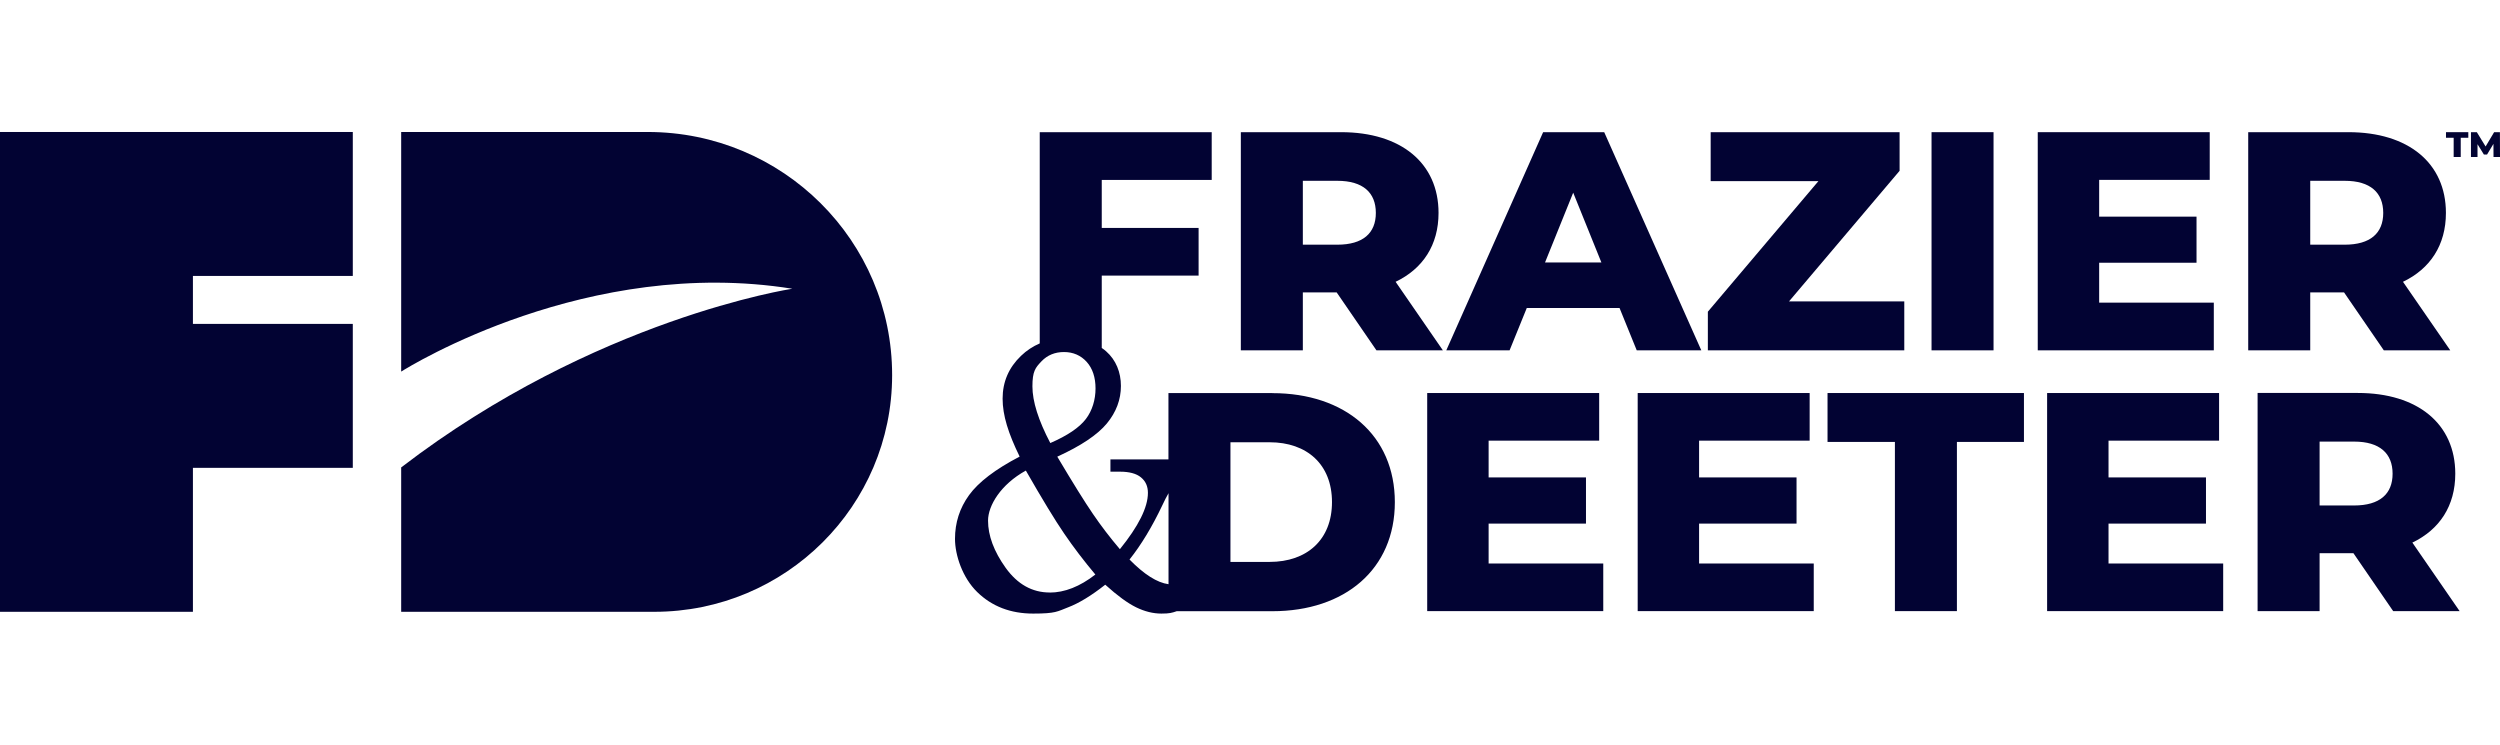
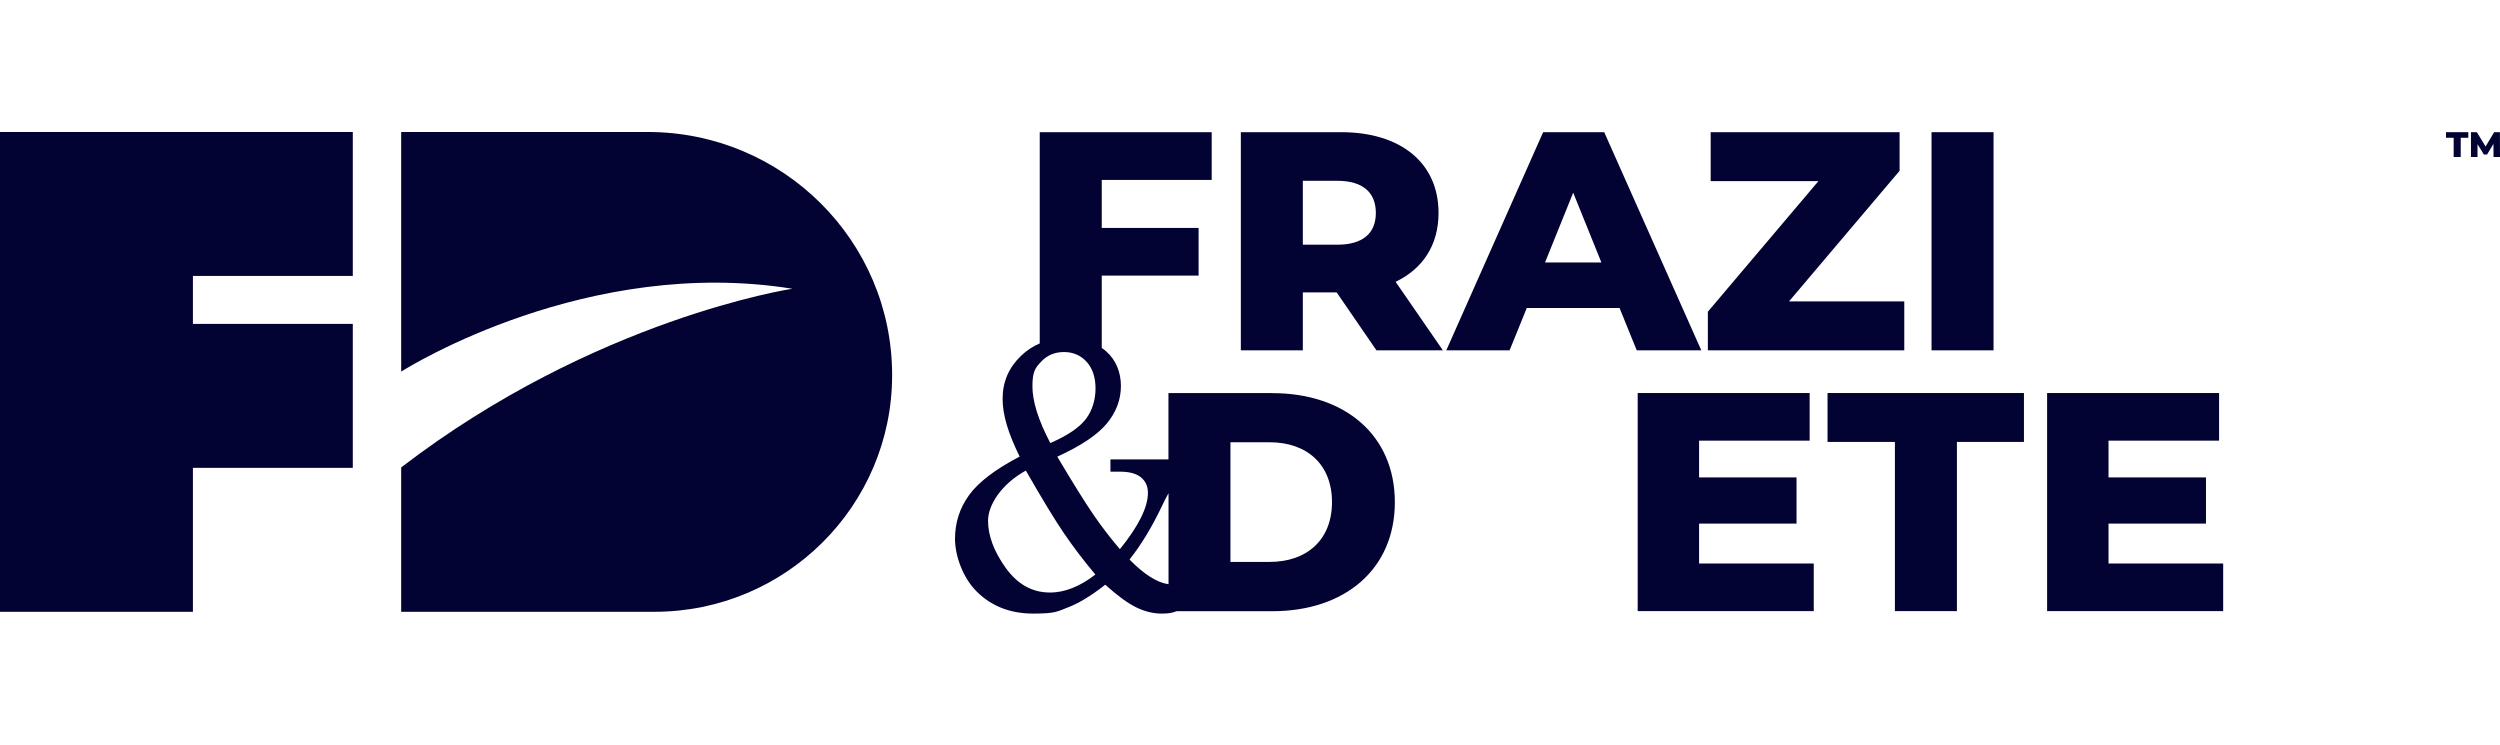
<svg xmlns="http://www.w3.org/2000/svg" width="161" height="48" viewBox="0 0 161 48" fill="none">
  <path d="M83.903 18.83H86.081L88.643 22.562H92.921L89.877 18.148C91.632 17.308 92.642 15.78 92.642 13.712C92.642 10.503 90.223 8.512 86.366 8.512H79.91V22.562H83.903V18.83ZM83.903 11.644H86.125C87.782 11.644 88.604 12.408 88.604 13.712C88.604 15.016 87.776 15.758 86.125 15.758H83.903V11.644Z" fill="#020333" />
  <path d="M103.311 8.512H99.378L93.141 22.562H97.217L98.325 19.834H104.298L105.406 22.562H109.564L103.311 8.512ZM99.499 16.904L101.314 12.408L103.13 16.904H99.499Z" fill="#020333" />
  <path d="M122.636 19.408H115.214L122.334 11V8.512H110.167V11.665H117.106L109.986 20.074V22.562H122.636V19.408Z" fill="#020333" />
  <path d="M128.384 8.512H124.391V22.562H128.384V8.512Z" fill="#020333" />
-   <path d="M142.569 19.49H135.186V16.92H141.456V13.952H135.186V11.584H142.306V8.512H131.231V22.562H142.569V19.49Z" fill="#020333" />
-   <path d="M148.779 18.83H150.956L153.518 22.562H157.797L154.752 18.148C156.507 17.308 157.517 15.78 157.517 13.712C157.517 10.503 155.098 8.512 151.242 8.512H144.785V22.562H148.779V18.83ZM148.779 11.644H151C152.657 11.644 153.48 12.408 153.48 13.712C153.48 15.016 152.651 15.758 151 15.758H148.779V11.644Z" fill="#020333" />
  <path d="M81.923 25.312H75.248V29.585H71.512V30.376H72.127C72.725 30.376 73.18 30.496 73.476 30.741C73.778 30.987 73.926 31.32 73.926 31.74C73.926 32.673 73.322 33.884 72.121 35.368C71.49 34.626 70.909 33.868 70.382 33.093C69.85 32.318 69.088 31.09 68.089 29.41C69.614 28.712 70.678 28.002 71.282 27.271C71.885 26.54 72.187 25.732 72.187 24.854C72.187 23.975 71.869 23.184 71.238 22.628C71.15 22.546 71.052 22.475 70.953 22.409V17.75H77.19V14.678H70.953V11.589H78.034V8.512H66.959V22.115C66.521 22.306 66.115 22.567 65.753 22.917C64.963 23.675 64.568 24.592 64.568 25.672C64.568 26.753 64.935 27.909 65.665 29.404C64.096 30.223 63.01 31.052 62.407 31.887C61.803 32.722 61.502 33.66 61.502 34.703C61.502 35.745 61.979 37.196 62.928 38.124C63.877 39.051 65.078 39.515 66.537 39.515C67.996 39.515 68.089 39.379 68.786 39.112C69.488 38.844 70.284 38.359 71.178 37.655C71.957 38.359 72.62 38.844 73.169 39.112C73.717 39.379 74.26 39.515 74.793 39.515C75.325 39.515 75.473 39.466 75.78 39.362H81.94C86.619 39.362 89.828 36.651 89.828 32.34C89.828 28.029 86.619 25.318 81.94 25.318L81.923 25.312ZM67.069 23.271C67.453 22.868 67.941 22.671 68.523 22.671C69.104 22.671 69.603 22.884 69.982 23.304C70.36 23.724 70.552 24.297 70.552 25.017C70.552 25.738 70.344 26.442 69.927 26.987C69.51 27.533 68.748 28.051 67.64 28.532C66.872 27.069 66.488 25.852 66.488 24.881C66.488 23.91 66.68 23.681 67.064 23.277L67.069 23.271ZM67.601 38.157C66.471 38.157 65.528 37.627 64.765 36.569C64.008 35.51 63.63 34.495 63.63 33.53C63.63 32.564 64.442 31.2 66.065 30.305C67.118 32.144 67.941 33.497 68.534 34.364C69.126 35.232 69.795 36.111 70.541 37C69.543 37.775 68.561 38.162 67.596 38.162L67.601 38.157ZM75.248 37.622C74.518 37.524 73.684 36.994 72.741 36.034C73.493 35.09 74.195 33.928 74.853 32.542C74.995 32.236 75.127 31.98 75.253 31.762V37.622H75.248ZM81.764 36.187H79.241V28.482H81.764C84.167 28.482 85.78 29.907 85.78 32.335C85.78 34.763 84.167 36.187 81.764 36.187Z" fill="#020333" />
-   <path d="M95.867 33.72H102.137V30.746H95.867V28.378H102.987V25.311H91.912V39.356H103.25V36.29H95.867V33.72Z" fill="#020333" />
  <path d="M109.421 33.72H115.697V30.746H109.421V28.378H116.541V25.311H105.467V39.356H116.805V36.29H109.421V33.72Z" fill="#020333" />
  <path d="M117.693 28.46H122.032V39.356H126.025V28.46H130.342V25.311H117.693V28.46Z" fill="#020333" />
  <path d="M135.789 33.72H142.065V30.746H135.789V28.378H142.909V25.311H131.834V39.356H143.173V36.29H135.789V33.72Z" fill="#020333" />
-   <path d="M158.12 30.507C158.12 27.298 155.701 25.307 151.845 25.307H145.389V39.357H149.382V35.625H151.56L154.121 39.357H158.4L155.356 34.943C157.111 34.102 158.12 32.575 158.12 30.507ZM151.604 32.553H149.382V28.439H151.604C153.26 28.439 154.083 29.203 154.083 30.507C154.083 31.811 153.255 32.553 151.604 32.553Z" fill="#020333" />
  <path d="M157.522 8.872H158.016V10.11H158.471V8.872H158.959V8.512H157.522V8.872Z" fill="#020333" />
  <path d="M160.995 8.512H160.622L160.073 9.434L159.508 8.512H159.13V10.11H159.552V9.287L159.963 9.952H160.166L160.578 9.265L160.583 10.11H161L160.995 8.512Z" fill="#020333" />
  <path d="M22.72 17.77V8.5H12.424H9.671H0V39.4H12.424V30.129H22.72V20.859H12.424V17.77H22.72Z" fill="#020333" />
  <path d="M41.716 8.5H25.836V23.931C26.379 23.587 37.871 16.483 51.025 18.595C51.025 18.595 38.331 20.51 25.836 30.102V39.4H42.133C50.597 39.4 57.453 32.574 57.453 24.16C57.459 15.512 50.41 8.5 41.716 8.5Z" fill="#020333" />
</svg>